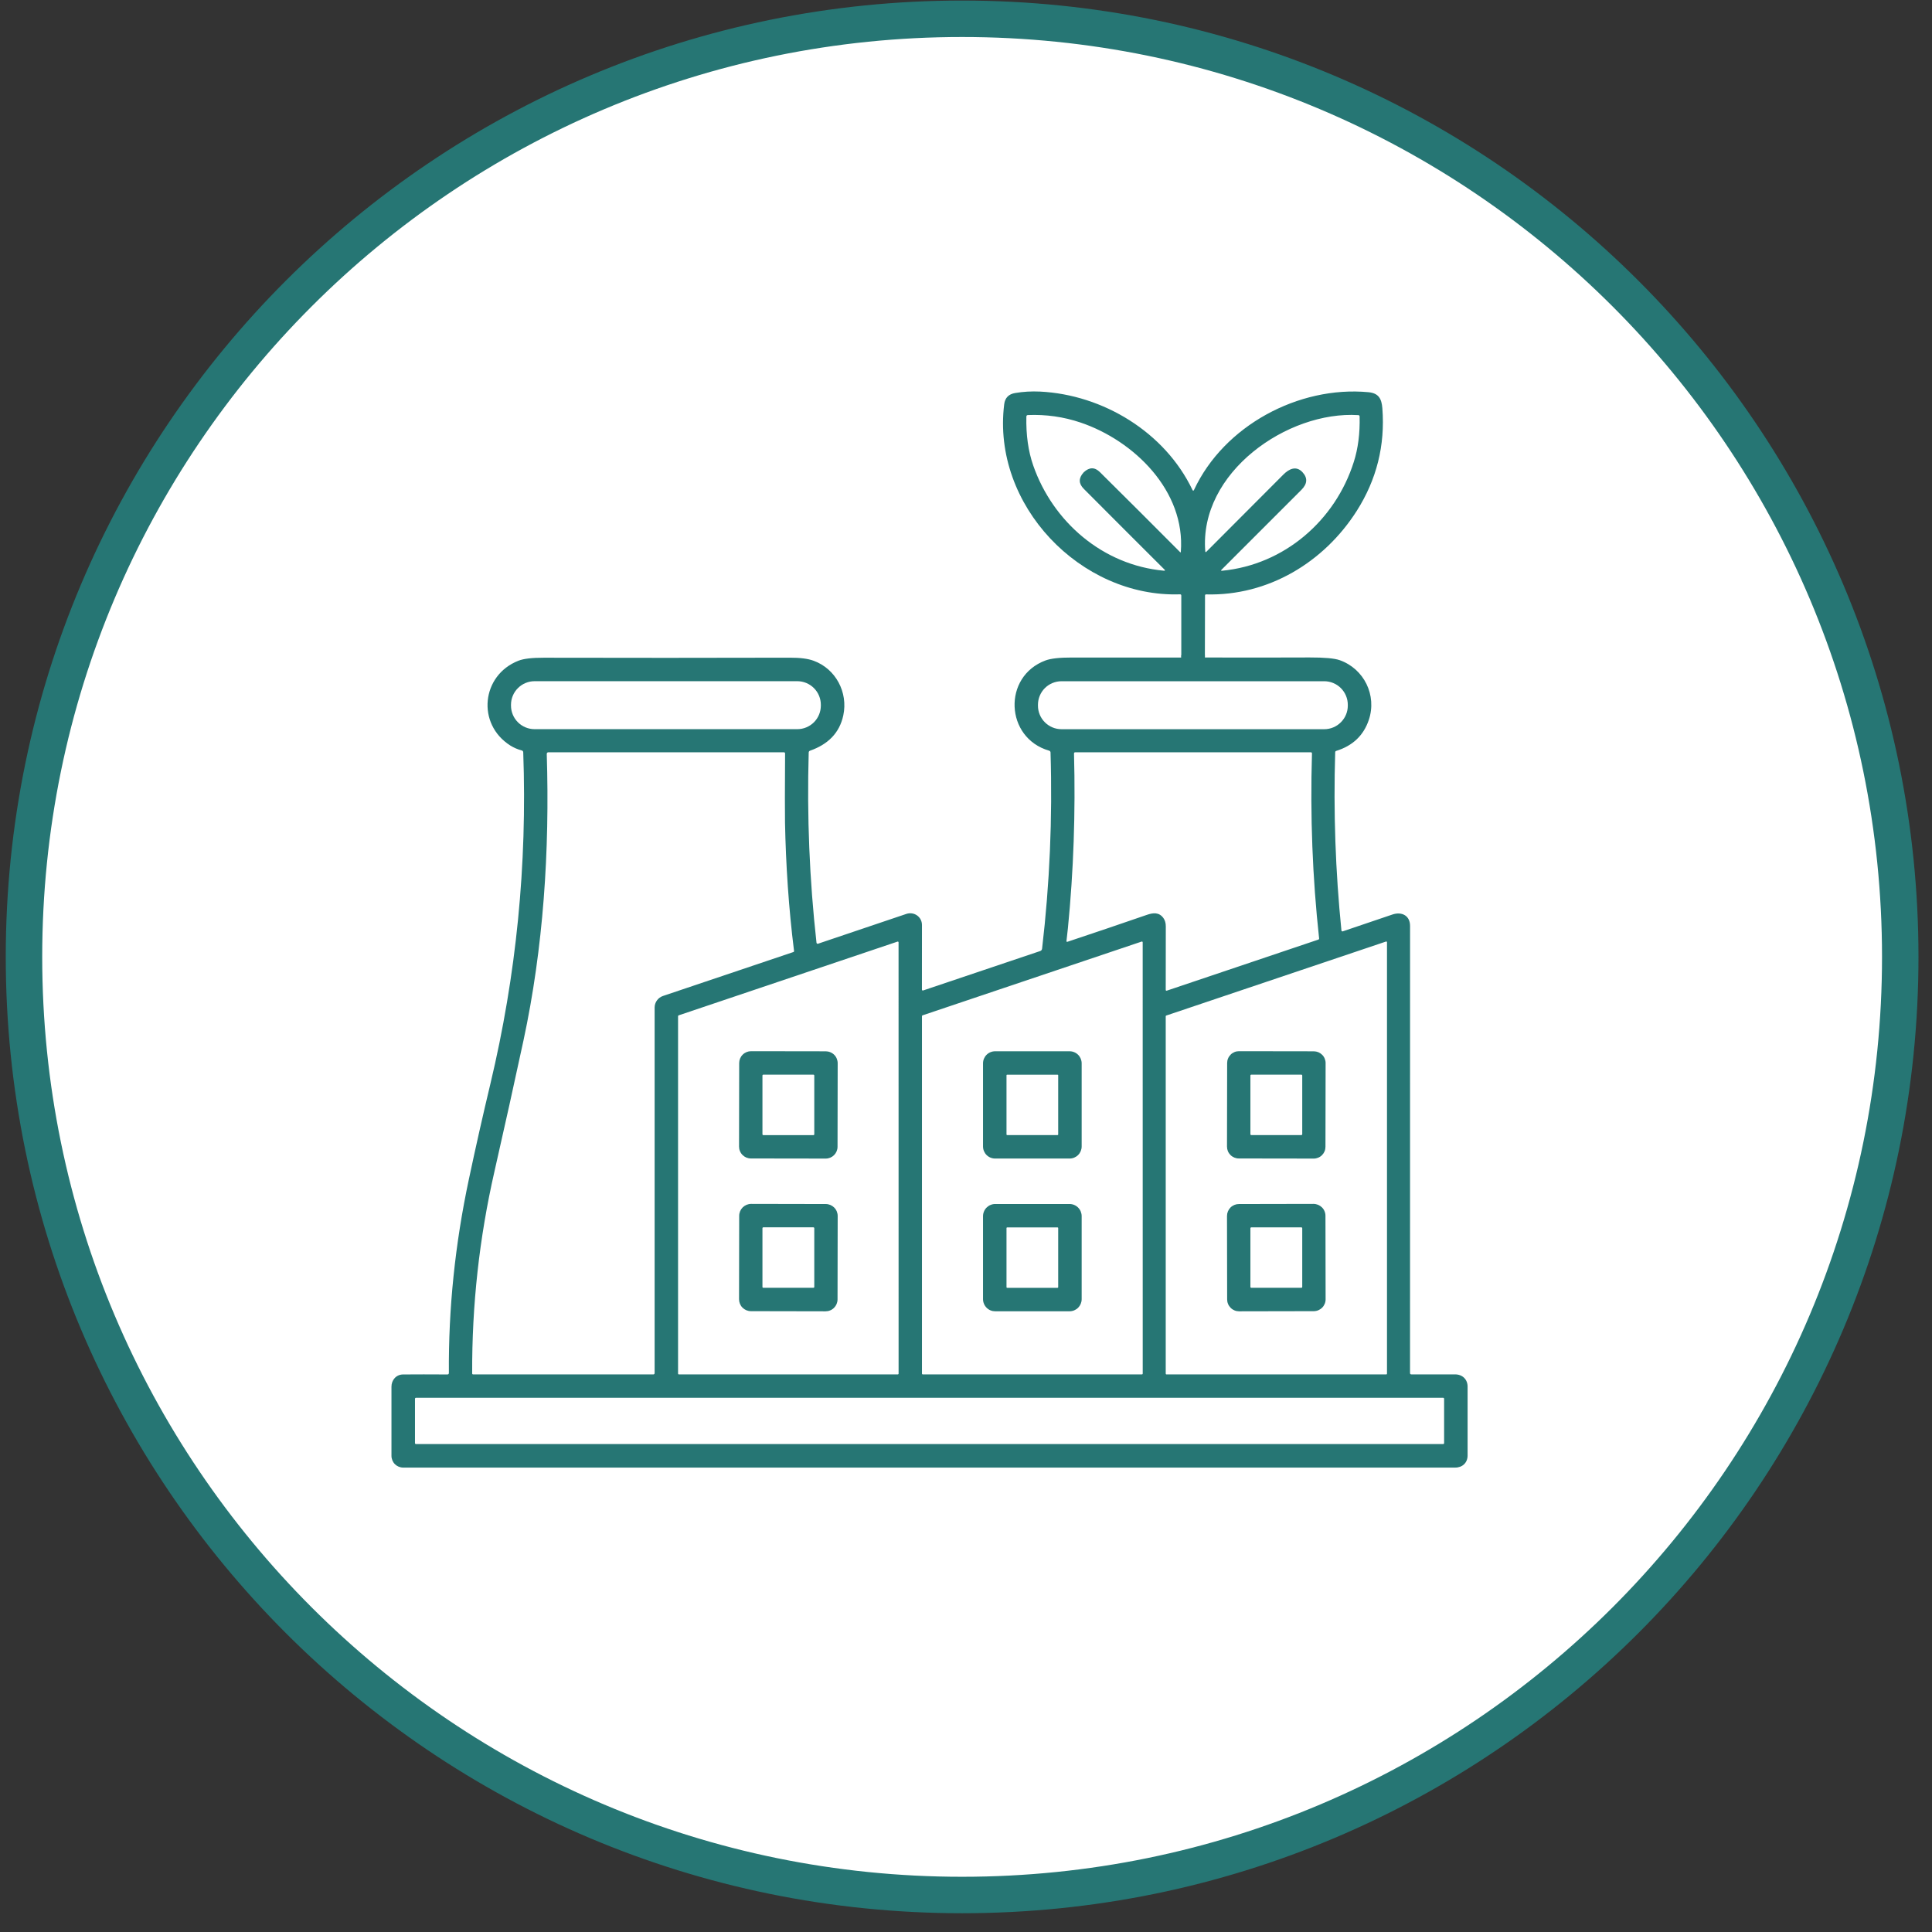
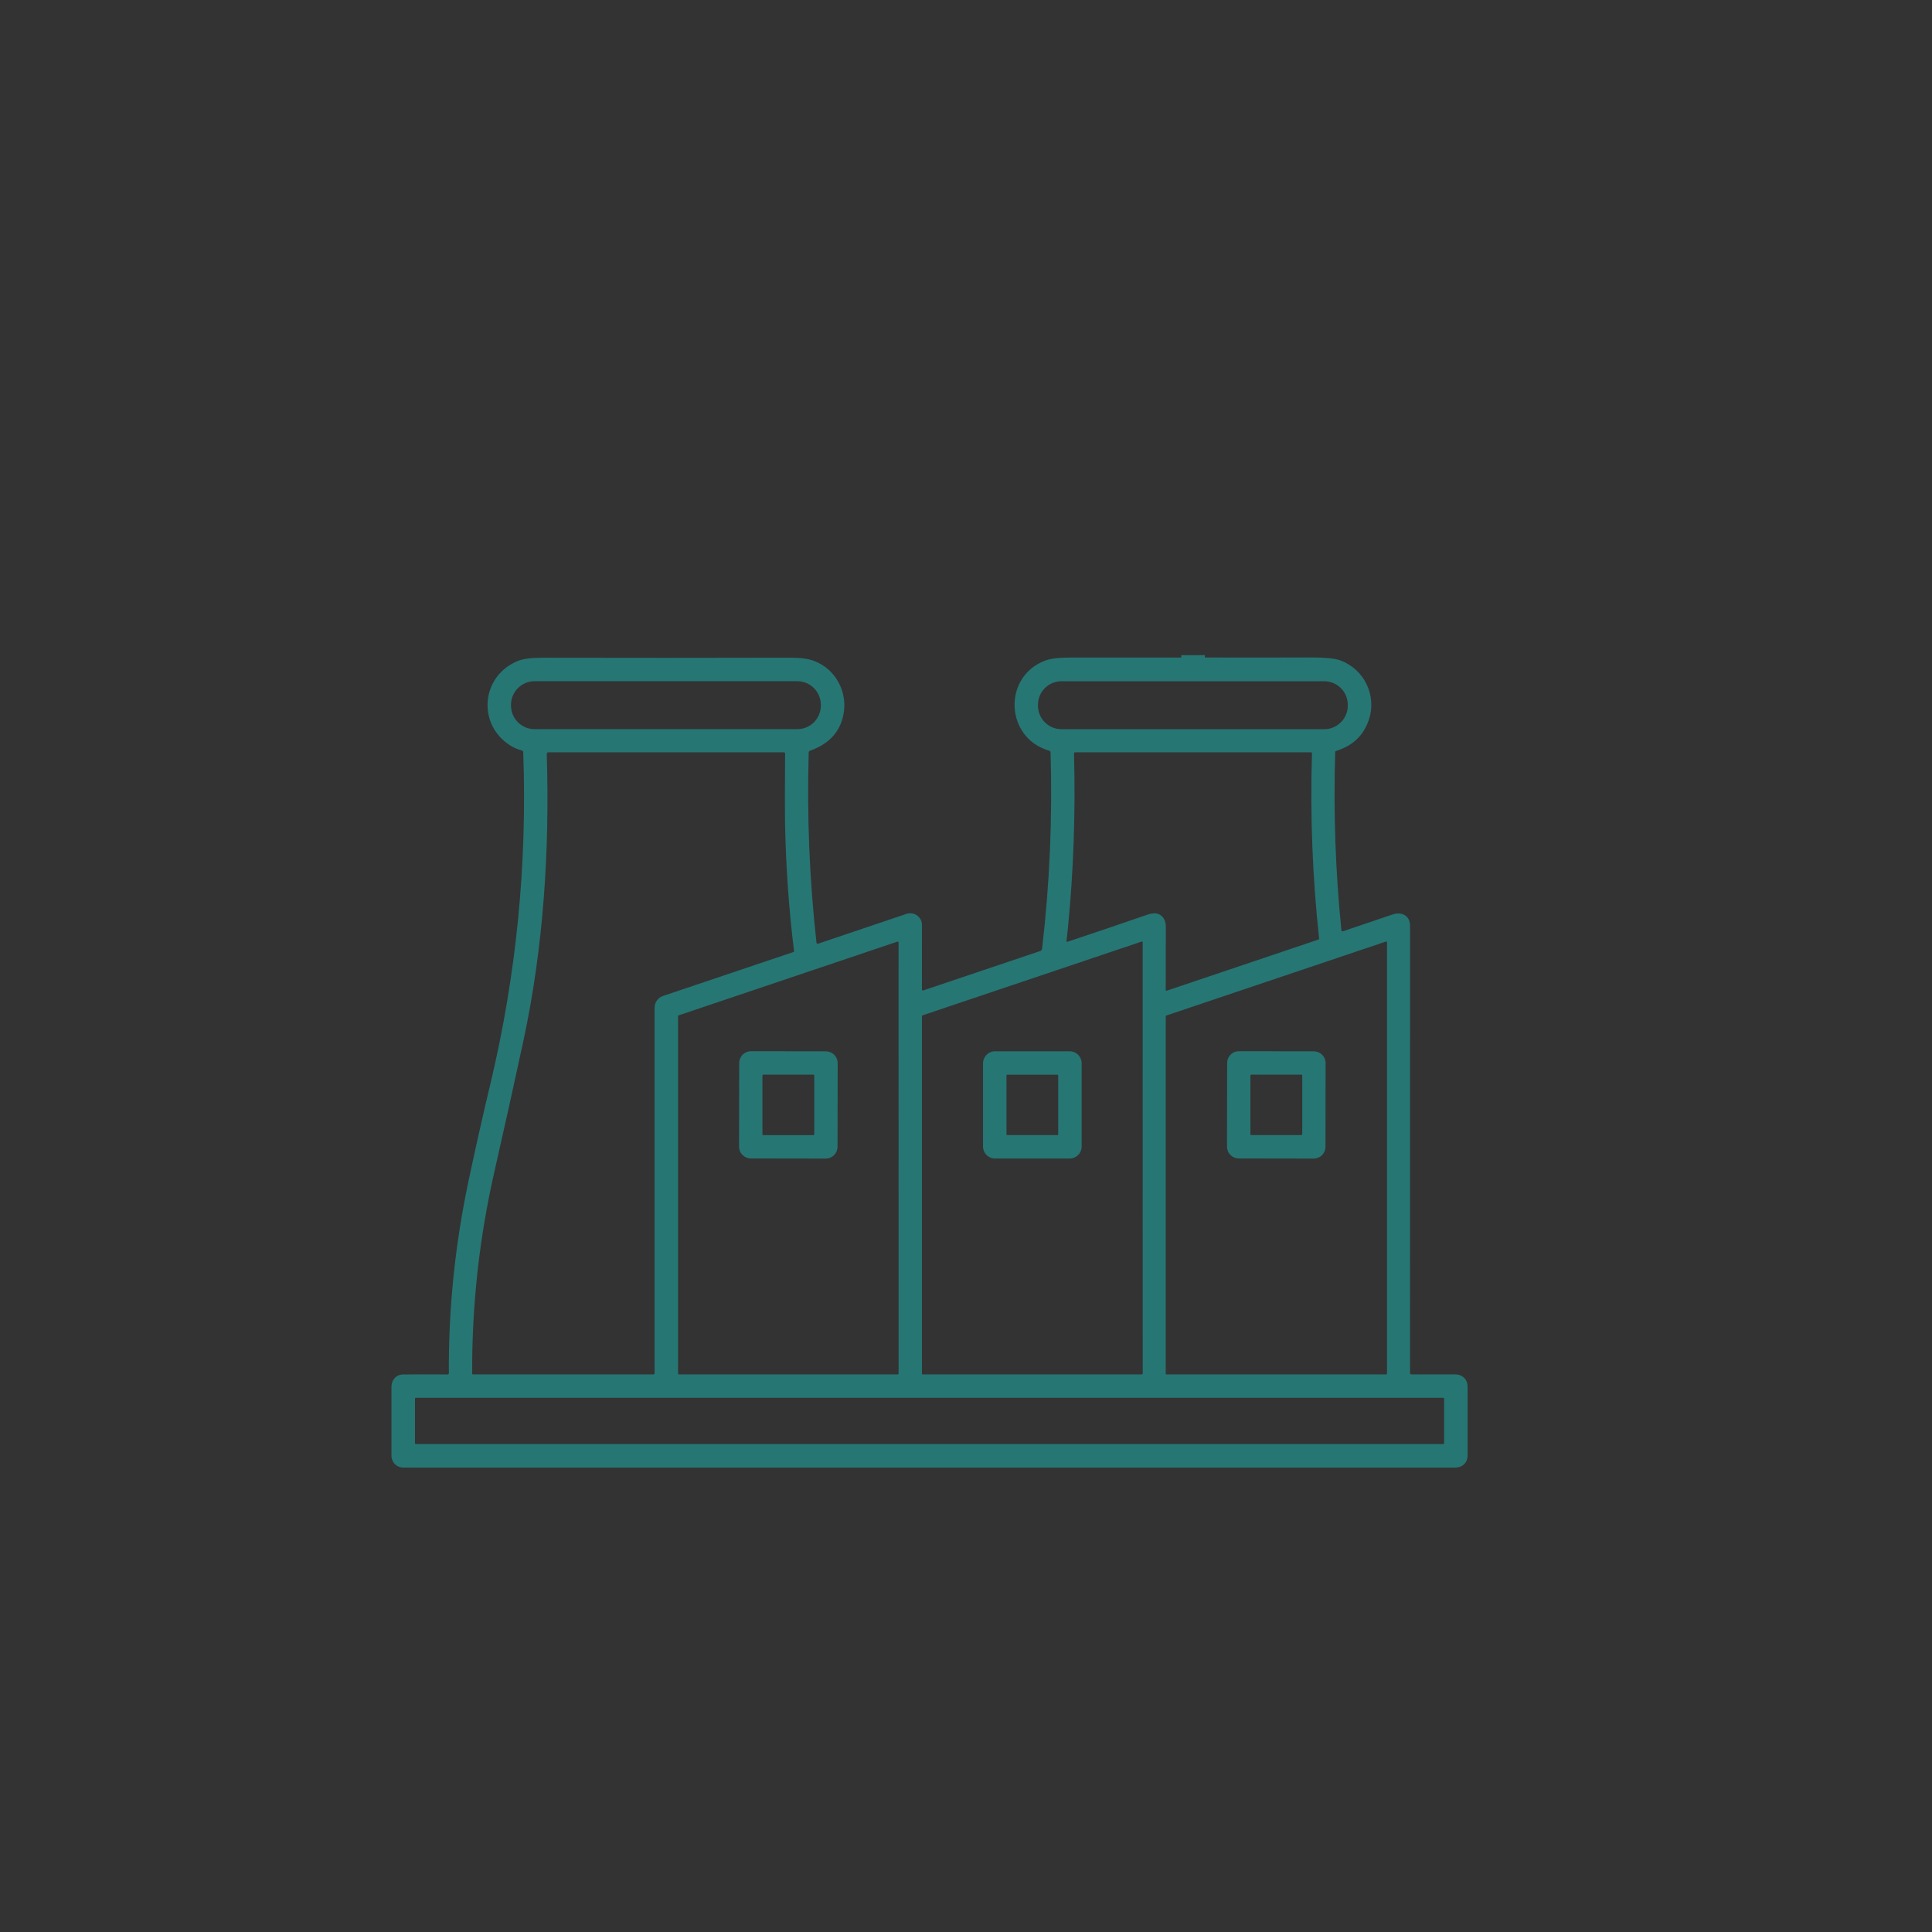
<svg xmlns="http://www.w3.org/2000/svg" width="53" height="53" viewBox="0 0 53 53" fill="none">
  <rect x="0" y="0" width="53" height="53" fill="#333333" stroke="none" />
  <g clip-path="url(#clip0_100_626)">
-     <path d="M26.393 51.985C40.607 51.985 52.129 40.463 52.129 26.25C52.129 12.037 40.607 0.515 26.393 0.515C12.18 0.515 0.658 12.037 0.658 26.25C0.658 40.463 12.18 51.985 26.393 51.985Z" fill="white" stroke="#267674" stroke-miterlimit="10" />
    <path d="M33.053 18.037L32.406 18.038" stroke="#267674" stroke-width="0.129" />
-     <path d="M33.053 18.037L32.406 18.038L32.406 16.339C32.406 16.315 32.394 16.303 32.37 16.304C29.647 16.396 27.202 13.855 27.548 11.089C27.57 10.914 27.67 10.812 27.846 10.782C28.068 10.744 28.296 10.731 28.531 10.742C30.257 10.828 31.954 11.854 32.712 13.439C32.727 13.469 32.741 13.469 32.756 13.438C33.575 11.68 35.625 10.58 37.54 10.759C37.821 10.786 37.902 10.939 37.922 11.202C38 12.219 37.765 13.157 37.218 14.017C36.318 15.43 34.785 16.351 33.089 16.306C33.067 16.305 33.057 16.316 33.057 16.337L33.053 18.037ZM29.733 12.953C29.886 12.812 30.034 12.812 30.176 12.954C30.913 13.684 31.646 14.415 32.373 15.146C32.385 15.158 32.392 15.155 32.393 15.139C32.525 13.467 31.108 12.086 29.641 11.591C29.175 11.434 28.695 11.366 28.199 11.386C28.171 11.387 28.157 11.402 28.156 11.429C28.145 11.933 28.208 12.379 28.344 12.769C28.885 14.319 30.253 15.502 31.929 15.656C31.963 15.659 31.968 15.649 31.944 15.624C31.188 14.871 30.451 14.133 29.731 13.41C29.588 13.267 29.585 13.117 29.724 12.963C29.726 12.959 29.729 12.956 29.733 12.953ZM37.26 11.388C35.32 11.267 32.889 12.961 33.064 15.124C33.066 15.149 33.077 15.153 33.095 15.135C33.792 14.438 34.496 13.732 35.208 13.017C35.357 12.867 35.557 12.766 35.73 12.953C35.876 13.11 35.867 13.271 35.702 13.437C35.006 14.134 34.276 14.864 33.512 15.627C33.488 15.65 33.493 15.66 33.526 15.657C35.232 15.493 36.63 14.278 37.138 12.673C37.256 12.304 37.309 11.889 37.298 11.428C37.298 11.403 37.285 11.389 37.26 11.388Z" fill="#267674" />
    <path d="M32.406 18.038L33.053 18.037C34.013 18.04 34.971 18.04 35.926 18.036C36.33 18.035 36.605 18.059 36.751 18.11C37.422 18.347 37.776 19.075 37.551 19.747C37.408 20.174 37.11 20.458 36.657 20.599C36.638 20.605 36.629 20.618 36.628 20.637C36.578 22.275 36.635 23.904 36.799 25.525C36.8 25.529 36.801 25.534 36.803 25.537C36.806 25.541 36.809 25.544 36.812 25.546C36.816 25.549 36.82 25.55 36.824 25.551C36.828 25.551 36.833 25.551 36.837 25.549C37.262 25.405 37.715 25.251 38.197 25.088C38.448 25.002 38.682 25.112 38.682 25.401C38.681 29.5 38.681 33.588 38.681 37.665C38.681 37.691 38.694 37.703 38.718 37.703C39.092 37.704 39.491 37.704 39.914 37.703C40.117 37.702 40.261 37.839 40.26 38.04C40.26 38.635 40.26 39.266 40.26 39.932C40.259 40.124 40.12 40.26 39.921 40.26C30.287 40.26 20.666 40.26 11.059 40.26C11.017 40.26 10.975 40.251 10.937 40.235C10.898 40.219 10.863 40.196 10.833 40.166C10.803 40.136 10.78 40.101 10.764 40.062C10.748 40.023 10.739 39.981 10.739 39.939C10.741 39.303 10.741 38.669 10.739 38.04C10.739 37.858 10.868 37.707 11.057 37.705C11.41 37.702 11.815 37.702 12.271 37.705C12.3 37.706 12.314 37.691 12.314 37.662C12.301 35.9 12.484 34.128 12.863 32.348C13.049 31.471 13.245 30.601 13.452 29.736C14.164 26.754 14.464 23.722 14.354 20.64C14.353 20.611 14.339 20.593 14.311 20.586C14.202 20.558 14.094 20.511 13.998 20.451C13.068 19.86 13.207 18.522 14.223 18.125C14.365 18.069 14.598 18.042 14.921 18.043C17.172 18.048 19.42 18.048 21.666 18.042C21.949 18.041 22.168 18.069 22.322 18.127C22.929 18.35 23.268 18.995 23.134 19.624C23.029 20.117 22.703 20.424 22.223 20.593C22.198 20.602 22.186 20.619 22.185 20.645C22.135 22.393 22.206 24.133 22.399 25.863C22.399 25.867 22.401 25.872 22.404 25.876C22.406 25.88 22.409 25.883 22.413 25.886C22.417 25.888 22.422 25.89 22.426 25.89C22.431 25.891 22.436 25.891 22.44 25.889C23.2 25.634 24.007 25.361 24.861 25.072C25.072 25 25.291 25.148 25.292 25.374C25.293 25.96 25.293 26.549 25.291 27.142C25.291 27.169 25.304 27.178 25.33 27.169L28.537 26.089C28.55 26.084 28.562 26.076 28.571 26.065C28.579 26.054 28.585 26.041 28.587 26.027C28.796 24.242 28.874 22.447 28.819 20.642C28.819 20.631 28.815 20.62 28.808 20.611C28.801 20.603 28.792 20.596 28.781 20.593C27.571 20.246 27.497 18.555 28.684 18.117C28.83 18.064 29.067 18.037 29.394 18.038C30.394 18.039 31.398 18.039 32.406 18.038ZM22.518 19.334C22.518 19.163 22.45 18.998 22.329 18.877C22.207 18.755 22.043 18.687 21.871 18.687H14.665C14.494 18.687 14.329 18.755 14.208 18.877C14.086 18.998 14.018 19.163 14.018 19.334V19.356C14.018 19.528 14.086 19.692 14.208 19.814C14.329 19.935 14.494 20.003 14.665 20.003H21.871C22.043 20.003 22.207 19.935 22.329 19.814C22.45 19.692 22.518 19.528 22.518 19.356V19.334ZM36.974 19.335C36.974 19.163 36.906 18.999 36.784 18.877C36.663 18.756 36.498 18.688 36.327 18.688H29.121C28.949 18.688 28.785 18.756 28.663 18.877C28.542 18.999 28.474 19.163 28.474 19.335V19.357C28.474 19.529 28.542 19.693 28.663 19.814C28.785 19.936 28.949 20.004 29.121 20.004H36.327C36.498 20.004 36.663 19.936 36.784 19.814C36.906 19.693 36.974 19.529 36.974 19.357V19.335ZM21.783 26.088C21.635 24.912 21.558 23.715 21.535 22.57C21.53 22.292 21.531 21.66 21.537 20.672C21.537 20.649 21.525 20.637 21.501 20.637H15.042C15.037 20.637 15.031 20.638 15.025 20.64C15.02 20.643 15.015 20.646 15.011 20.65C15.007 20.654 15.004 20.659 15.002 20.665C15 20.67 14.999 20.676 14.999 20.681C15.082 23.341 14.906 26.006 14.359 28.55C14.107 29.72 13.842 30.916 13.564 32.137C13.149 33.957 12.945 35.804 12.953 37.678C12.954 37.695 12.962 37.703 12.979 37.703L17.919 37.704C17.945 37.704 17.958 37.691 17.958 37.665V27.64C17.958 27.57 17.98 27.502 18.021 27.445C18.062 27.387 18.12 27.345 18.187 27.322L21.765 26.117C21.771 26.115 21.776 26.111 21.779 26.106C21.782 26.1 21.784 26.094 21.783 26.088ZM29.296 25.459C29.284 25.574 29.271 25.69 29.257 25.808C29.253 25.834 29.264 25.843 29.288 25.834C30.019 25.591 30.743 25.345 31.459 25.098C31.629 25.039 31.794 25.017 31.916 25.185C31.96 25.247 31.982 25.324 31.981 25.416C31.98 26.041 31.979 26.619 31.979 27.151C31.979 27.175 31.99 27.183 32.013 27.175L36.168 25.775C36.174 25.773 36.179 25.769 36.183 25.764C36.186 25.758 36.188 25.752 36.187 25.745C36.005 24.08 35.94 22.388 35.991 20.67C35.991 20.648 35.98 20.637 35.958 20.637H29.498C29.474 20.637 29.463 20.649 29.463 20.673C29.506 22.29 29.451 23.885 29.296 25.459ZM24.65 25.852C24.65 25.848 24.649 25.845 24.648 25.842C24.646 25.838 24.644 25.836 24.641 25.834C24.638 25.831 24.635 25.83 24.631 25.83C24.628 25.829 24.624 25.829 24.621 25.831L18.617 27.854C18.612 27.856 18.608 27.859 18.606 27.863C18.603 27.866 18.601 27.871 18.601 27.876V37.681C18.601 37.688 18.604 37.693 18.608 37.697C18.612 37.702 18.618 37.704 18.624 37.704H24.628C24.634 37.704 24.64 37.702 24.644 37.697C24.649 37.693 24.651 37.688 24.651 37.681L24.65 25.852ZM31.347 25.851C31.347 25.847 31.346 25.844 31.345 25.84C31.343 25.837 31.341 25.835 31.338 25.833C31.335 25.831 31.332 25.829 31.328 25.829C31.325 25.828 31.321 25.829 31.318 25.83L25.307 27.854C25.303 27.855 25.299 27.858 25.296 27.862C25.294 27.865 25.292 27.87 25.292 27.874V37.682C25.292 37.688 25.295 37.694 25.299 37.698C25.303 37.702 25.308 37.704 25.314 37.704L31.326 37.703C31.329 37.703 31.331 37.703 31.334 37.702C31.337 37.701 31.339 37.699 31.341 37.697C31.343 37.695 31.345 37.693 31.346 37.69C31.347 37.687 31.348 37.684 31.348 37.681L31.347 25.851ZM38.049 25.849C38.049 25.845 38.048 25.842 38.047 25.839C38.045 25.836 38.043 25.834 38.041 25.832C38.038 25.83 38.035 25.828 38.032 25.828C38.028 25.827 38.025 25.828 38.022 25.829L31.994 27.859C31.989 27.86 31.986 27.863 31.983 27.866C31.981 27.87 31.979 27.874 31.979 27.878V37.684C31.979 37.689 31.982 37.694 31.985 37.698C31.989 37.702 31.994 37.704 32 37.704H38.028C38.034 37.704 38.039 37.702 38.043 37.698C38.047 37.694 38.049 37.689 38.049 37.684V25.849ZM39.616 38.373C39.616 38.365 39.613 38.358 39.608 38.353C39.603 38.348 39.596 38.345 39.589 38.345H11.411C11.404 38.345 11.397 38.348 11.392 38.353C11.387 38.358 11.384 38.365 11.384 38.373V39.588C11.384 39.595 11.387 39.602 11.392 39.607C11.397 39.612 11.404 39.615 11.411 39.615H39.589C39.596 39.615 39.603 39.612 39.608 39.607C39.613 39.602 39.616 39.595 39.616 39.588V38.373Z" fill="#267674" />
    <path d="M22.976 31.459C22.976 31.545 22.941 31.628 22.88 31.689C22.819 31.749 22.736 31.784 22.65 31.783L20.599 31.78C20.556 31.78 20.514 31.771 20.474 31.755C20.435 31.738 20.399 31.714 20.369 31.684C20.339 31.654 20.315 31.618 20.299 31.578C20.282 31.539 20.274 31.497 20.274 31.454L20.278 29.162C20.278 29.076 20.312 28.993 20.374 28.932C20.435 28.871 20.518 28.837 20.604 28.837L22.655 28.84C22.698 28.841 22.74 28.849 22.779 28.866C22.819 28.882 22.855 28.906 22.885 28.936C22.915 28.966 22.939 29.002 22.955 29.042C22.971 29.081 22.98 29.124 22.98 29.166L22.976 31.459ZM22.338 29.505C22.338 29.498 22.335 29.492 22.331 29.488C22.326 29.483 22.32 29.481 22.314 29.481H20.94C20.933 29.481 20.927 29.483 20.923 29.488C20.919 29.492 20.916 29.498 20.916 29.505V31.116C20.916 31.122 20.919 31.128 20.923 31.133C20.927 31.137 20.933 31.14 20.94 31.14H22.314C22.32 31.14 22.326 31.137 22.331 31.133C22.335 31.128 22.338 31.122 22.338 31.116V29.505Z" fill="#267674" />
    <path d="M29.673 31.451C29.673 31.538 29.638 31.623 29.576 31.685C29.514 31.747 29.43 31.782 29.342 31.782H27.299C27.211 31.782 27.126 31.747 27.064 31.685C27.002 31.623 26.967 31.538 26.967 31.451V29.17C26.967 29.082 27.002 28.998 27.064 28.936C27.126 28.874 27.211 28.839 27.299 28.839H29.342C29.43 28.839 29.514 28.874 29.576 28.936C29.638 28.998 29.673 29.082 29.673 29.17V31.451ZM29.029 29.499C29.029 29.497 29.029 29.494 29.028 29.492C29.027 29.49 29.026 29.488 29.024 29.487C29.022 29.485 29.02 29.484 29.018 29.483C29.016 29.482 29.014 29.482 29.012 29.482H27.629C27.626 29.482 27.624 29.482 27.622 29.483C27.62 29.484 27.618 29.485 27.616 29.487C27.615 29.488 27.613 29.49 27.613 29.492C27.612 29.494 27.611 29.497 27.611 29.499V31.122C27.611 31.126 27.613 31.131 27.616 31.134C27.619 31.137 27.624 31.139 27.629 31.139H29.012C29.016 31.139 29.021 31.137 29.024 31.134C29.027 31.131 29.029 31.126 29.029 31.122V29.499Z" fill="#267674" />
    <path d="M36.361 31.459C36.361 31.502 36.353 31.544 36.337 31.583C36.32 31.623 36.296 31.659 36.266 31.689C36.236 31.719 36.2 31.743 36.16 31.759C36.121 31.775 36.079 31.784 36.036 31.783L33.984 31.78C33.941 31.78 33.899 31.771 33.86 31.755C33.82 31.738 33.785 31.715 33.754 31.684C33.724 31.654 33.7 31.618 33.684 31.579C33.668 31.539 33.66 31.497 33.66 31.454L33.664 29.161C33.664 29.119 33.672 29.076 33.689 29.037C33.705 28.997 33.729 28.962 33.759 28.932C33.789 28.901 33.825 28.878 33.865 28.861C33.904 28.845 33.946 28.837 33.989 28.837L36.041 28.84C36.084 28.841 36.126 28.849 36.166 28.865C36.205 28.882 36.241 28.906 36.271 28.936C36.301 28.966 36.325 29.002 36.341 29.042C36.357 29.081 36.366 29.123 36.365 29.166L36.361 31.459ZM35.724 29.505C35.724 29.498 35.721 29.492 35.717 29.488C35.712 29.483 35.706 29.481 35.7 29.481H34.325C34.319 29.481 34.313 29.483 34.309 29.488C34.304 29.492 34.302 29.498 34.302 29.505V31.114C34.302 31.121 34.304 31.127 34.309 31.131C34.313 31.136 34.319 31.138 34.325 31.138H35.7C35.706 31.138 35.712 31.136 35.717 31.131C35.721 31.127 35.724 31.121 35.724 31.114V29.505Z" fill="#267674" />
-     <path d="M22.976 35.646C22.976 35.689 22.967 35.732 22.951 35.771C22.934 35.811 22.91 35.847 22.88 35.877C22.849 35.908 22.813 35.932 22.773 35.948C22.733 35.965 22.691 35.973 22.648 35.973L20.601 35.969C20.514 35.969 20.431 35.934 20.369 35.873C20.308 35.812 20.274 35.728 20.274 35.641L20.278 33.353C20.278 33.31 20.287 33.268 20.303 33.228C20.32 33.188 20.344 33.152 20.374 33.122C20.405 33.092 20.441 33.068 20.481 33.051C20.52 33.035 20.563 33.026 20.606 33.026L22.653 33.03C22.74 33.03 22.823 33.065 22.884 33.126C22.946 33.188 22.98 33.271 22.98 33.358L22.976 35.646ZM22.338 33.693C22.338 33.687 22.335 33.681 22.331 33.676C22.326 33.672 22.32 33.669 22.314 33.669H20.94C20.933 33.669 20.927 33.672 20.923 33.676C20.919 33.681 20.916 33.687 20.916 33.693V35.305C20.916 35.311 20.919 35.317 20.923 35.322C20.927 35.326 20.933 35.328 20.94 35.328H22.314C22.32 35.328 22.326 35.326 22.331 35.322C22.335 35.317 22.338 35.311 22.338 35.305V33.693Z" fill="#267674" />
-     <path d="M29.673 35.64C29.673 35.728 29.638 35.812 29.576 35.875C29.513 35.937 29.429 35.972 29.34 35.972H27.3C27.256 35.972 27.213 35.964 27.173 35.947C27.132 35.93 27.096 35.906 27.065 35.875C27.034 35.844 27.009 35.807 26.993 35.767C26.976 35.727 26.967 35.683 26.967 35.64V33.362C26.967 33.318 26.976 33.275 26.993 33.235C27.009 33.194 27.034 33.158 27.065 33.127C27.096 33.096 27.132 33.071 27.173 33.055C27.213 33.038 27.256 33.029 27.3 33.029H29.34C29.429 33.029 29.513 33.064 29.576 33.127C29.638 33.189 29.673 33.274 29.673 33.362V35.64ZM29.029 33.689C29.029 33.684 29.027 33.68 29.024 33.676C29.021 33.673 29.016 33.671 29.012 33.671H27.629C27.624 33.671 27.619 33.673 27.616 33.676C27.613 33.68 27.611 33.684 27.611 33.689V35.312C27.611 35.316 27.613 35.321 27.616 35.324C27.619 35.327 27.624 35.329 27.629 35.329H29.012C29.016 35.329 29.021 35.327 29.024 35.324C29.027 35.321 29.029 35.316 29.029 35.312V33.689Z" fill="#267674" />
-     <path d="M36.365 35.641C36.366 35.728 36.331 35.812 36.27 35.873C36.209 35.934 36.126 35.969 36.039 35.969L33.992 35.973C33.949 35.973 33.906 35.965 33.866 35.948C33.827 35.932 33.79 35.908 33.76 35.877C33.73 35.847 33.705 35.811 33.689 35.771C33.672 35.732 33.664 35.689 33.664 35.646L33.66 33.358C33.66 33.271 33.694 33.188 33.755 33.126C33.816 33.065 33.9 33.03 33.986 33.03L36.033 33.026C36.077 33.026 36.119 33.035 36.159 33.051C36.199 33.068 36.235 33.092 36.265 33.122C36.296 33.152 36.32 33.188 36.336 33.228C36.353 33.268 36.361 33.31 36.361 33.353L36.365 35.641ZM35.724 33.694C35.724 33.688 35.722 33.682 35.717 33.677C35.713 33.673 35.707 33.67 35.7 33.67H34.326C34.32 33.67 34.314 33.673 34.309 33.677C34.305 33.682 34.302 33.688 34.302 33.694V35.304C34.302 35.31 34.305 35.316 34.309 35.321C34.314 35.325 34.32 35.328 34.326 35.328H35.7C35.707 35.328 35.713 35.325 35.717 35.321C35.722 35.316 35.724 35.31 35.724 35.304V33.694Z" fill="#267674" />
  </g>
  <defs>
    <clipPath id="clip0_100_626">
      <rect width="52.5" height="52.5" fill="white" transform="translate(0.144)" />
    </clipPath>
  </defs>
</svg>